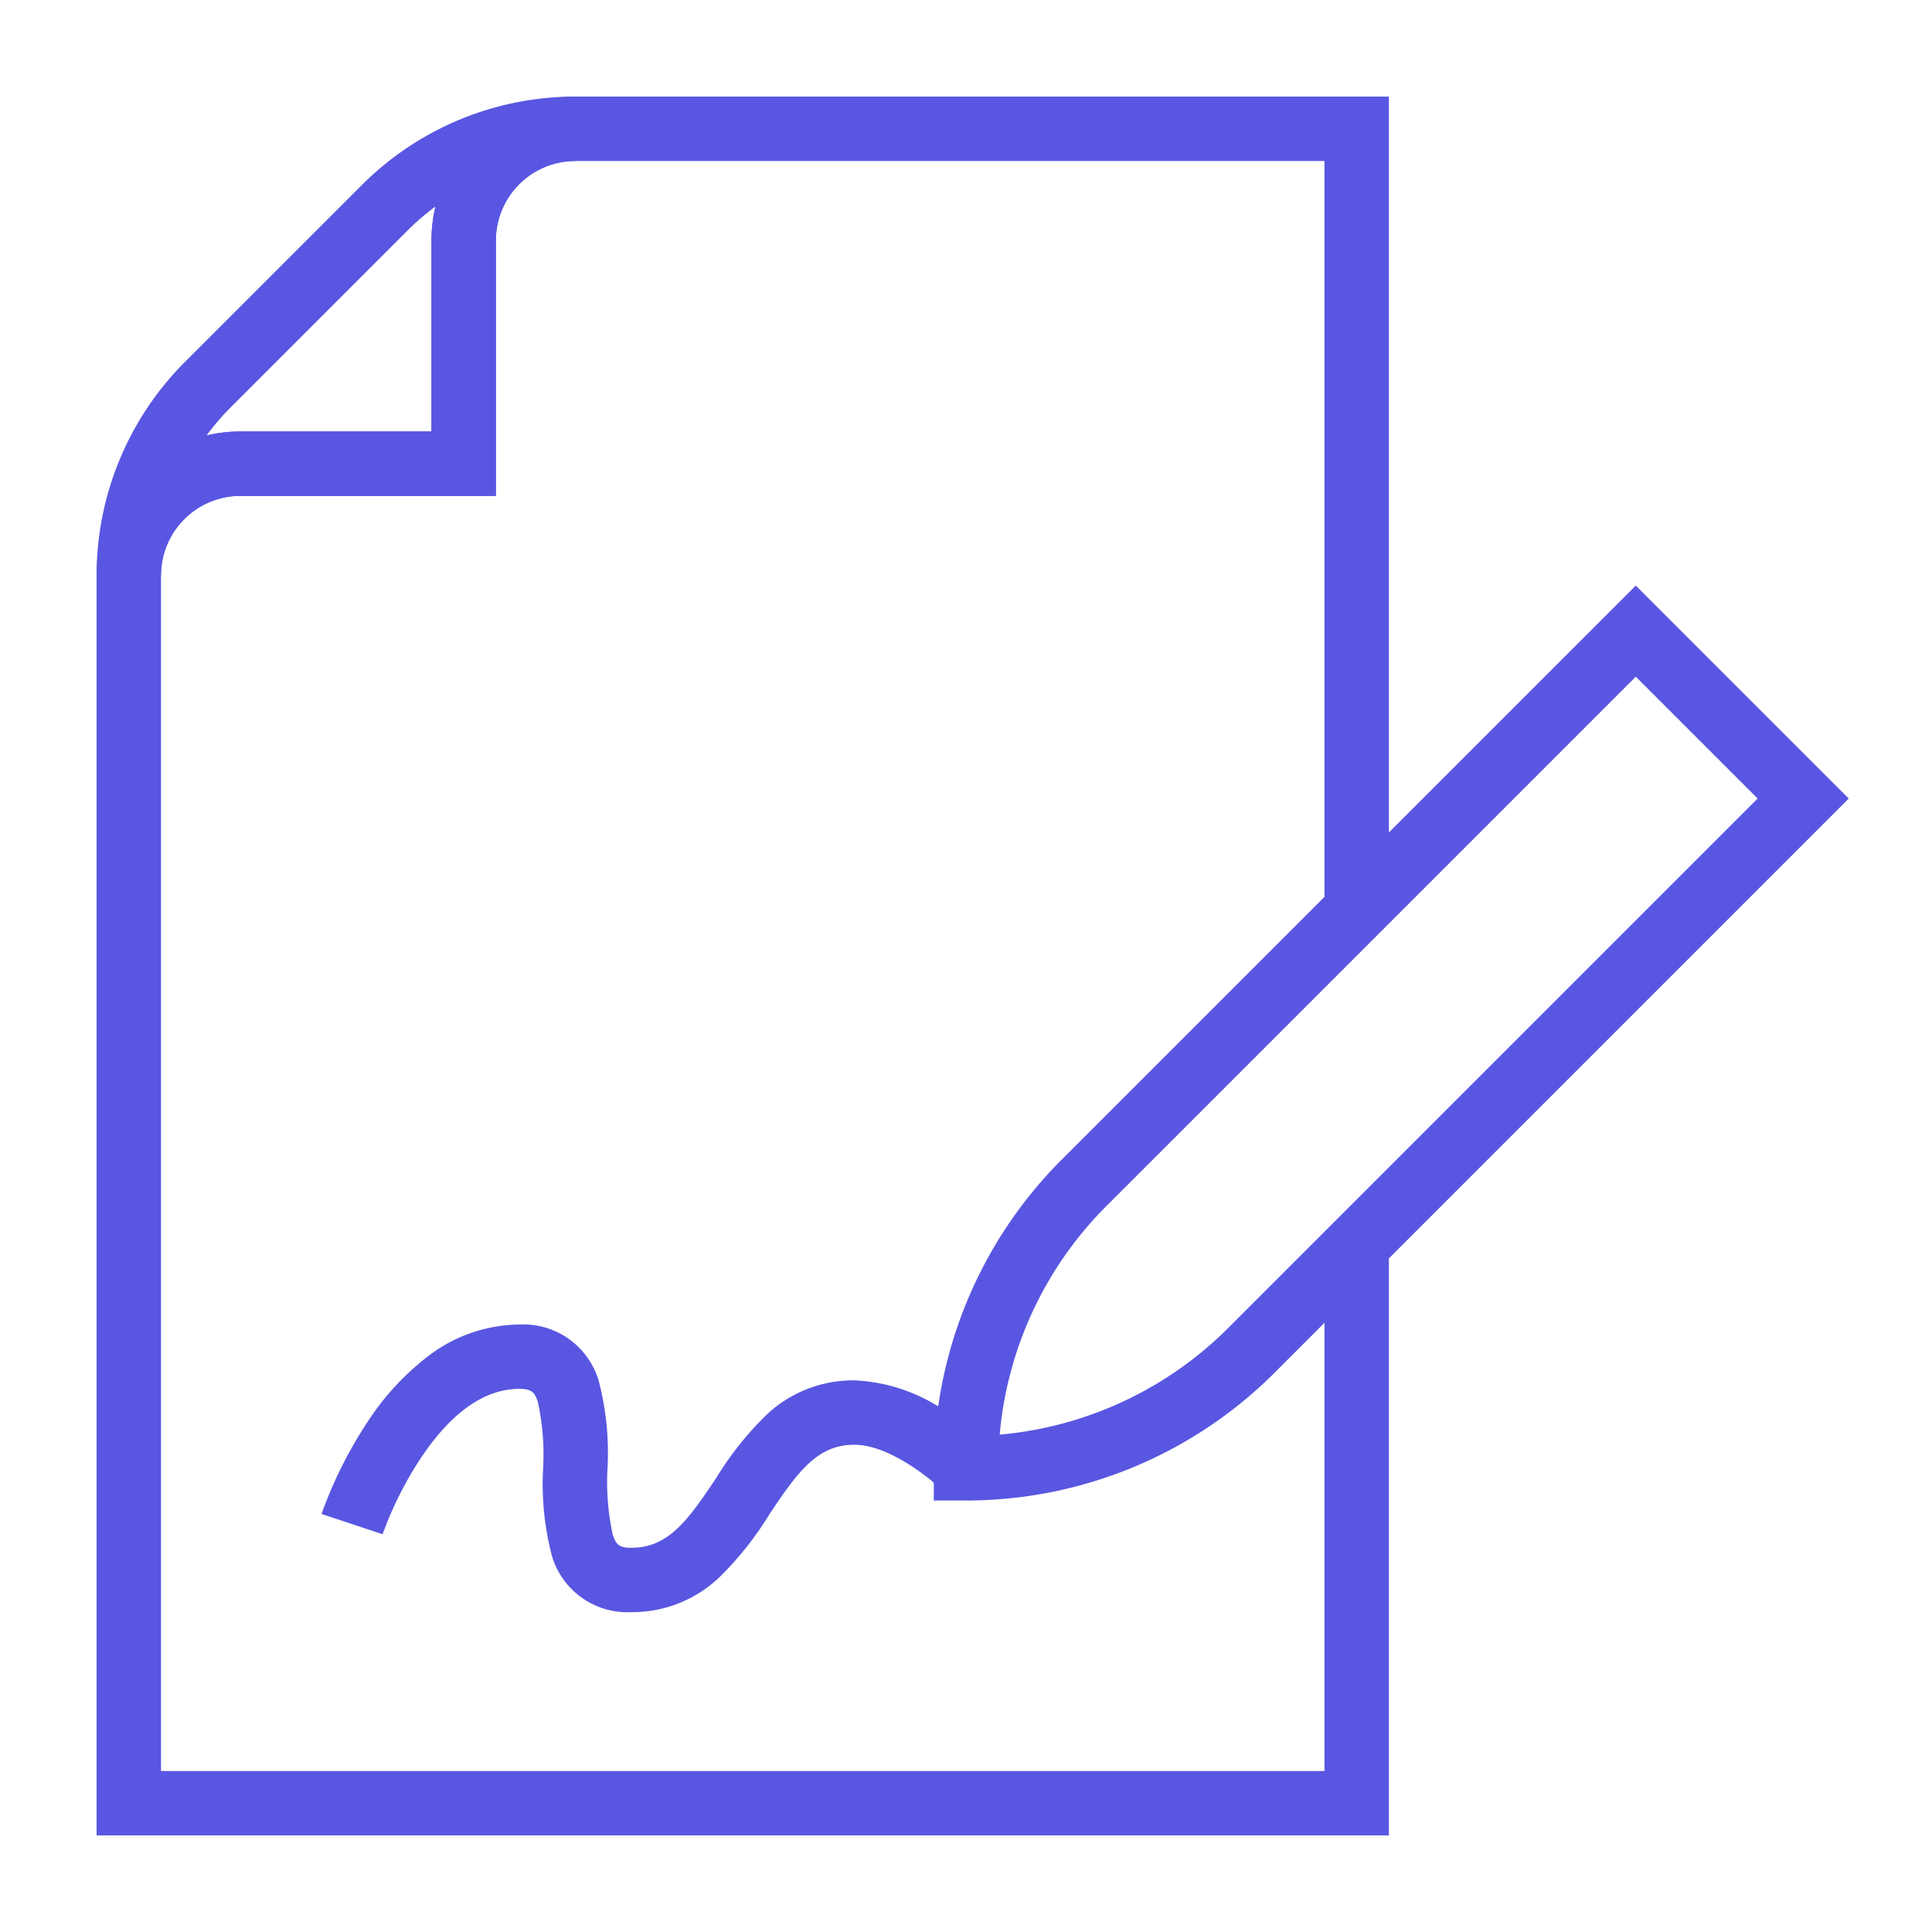
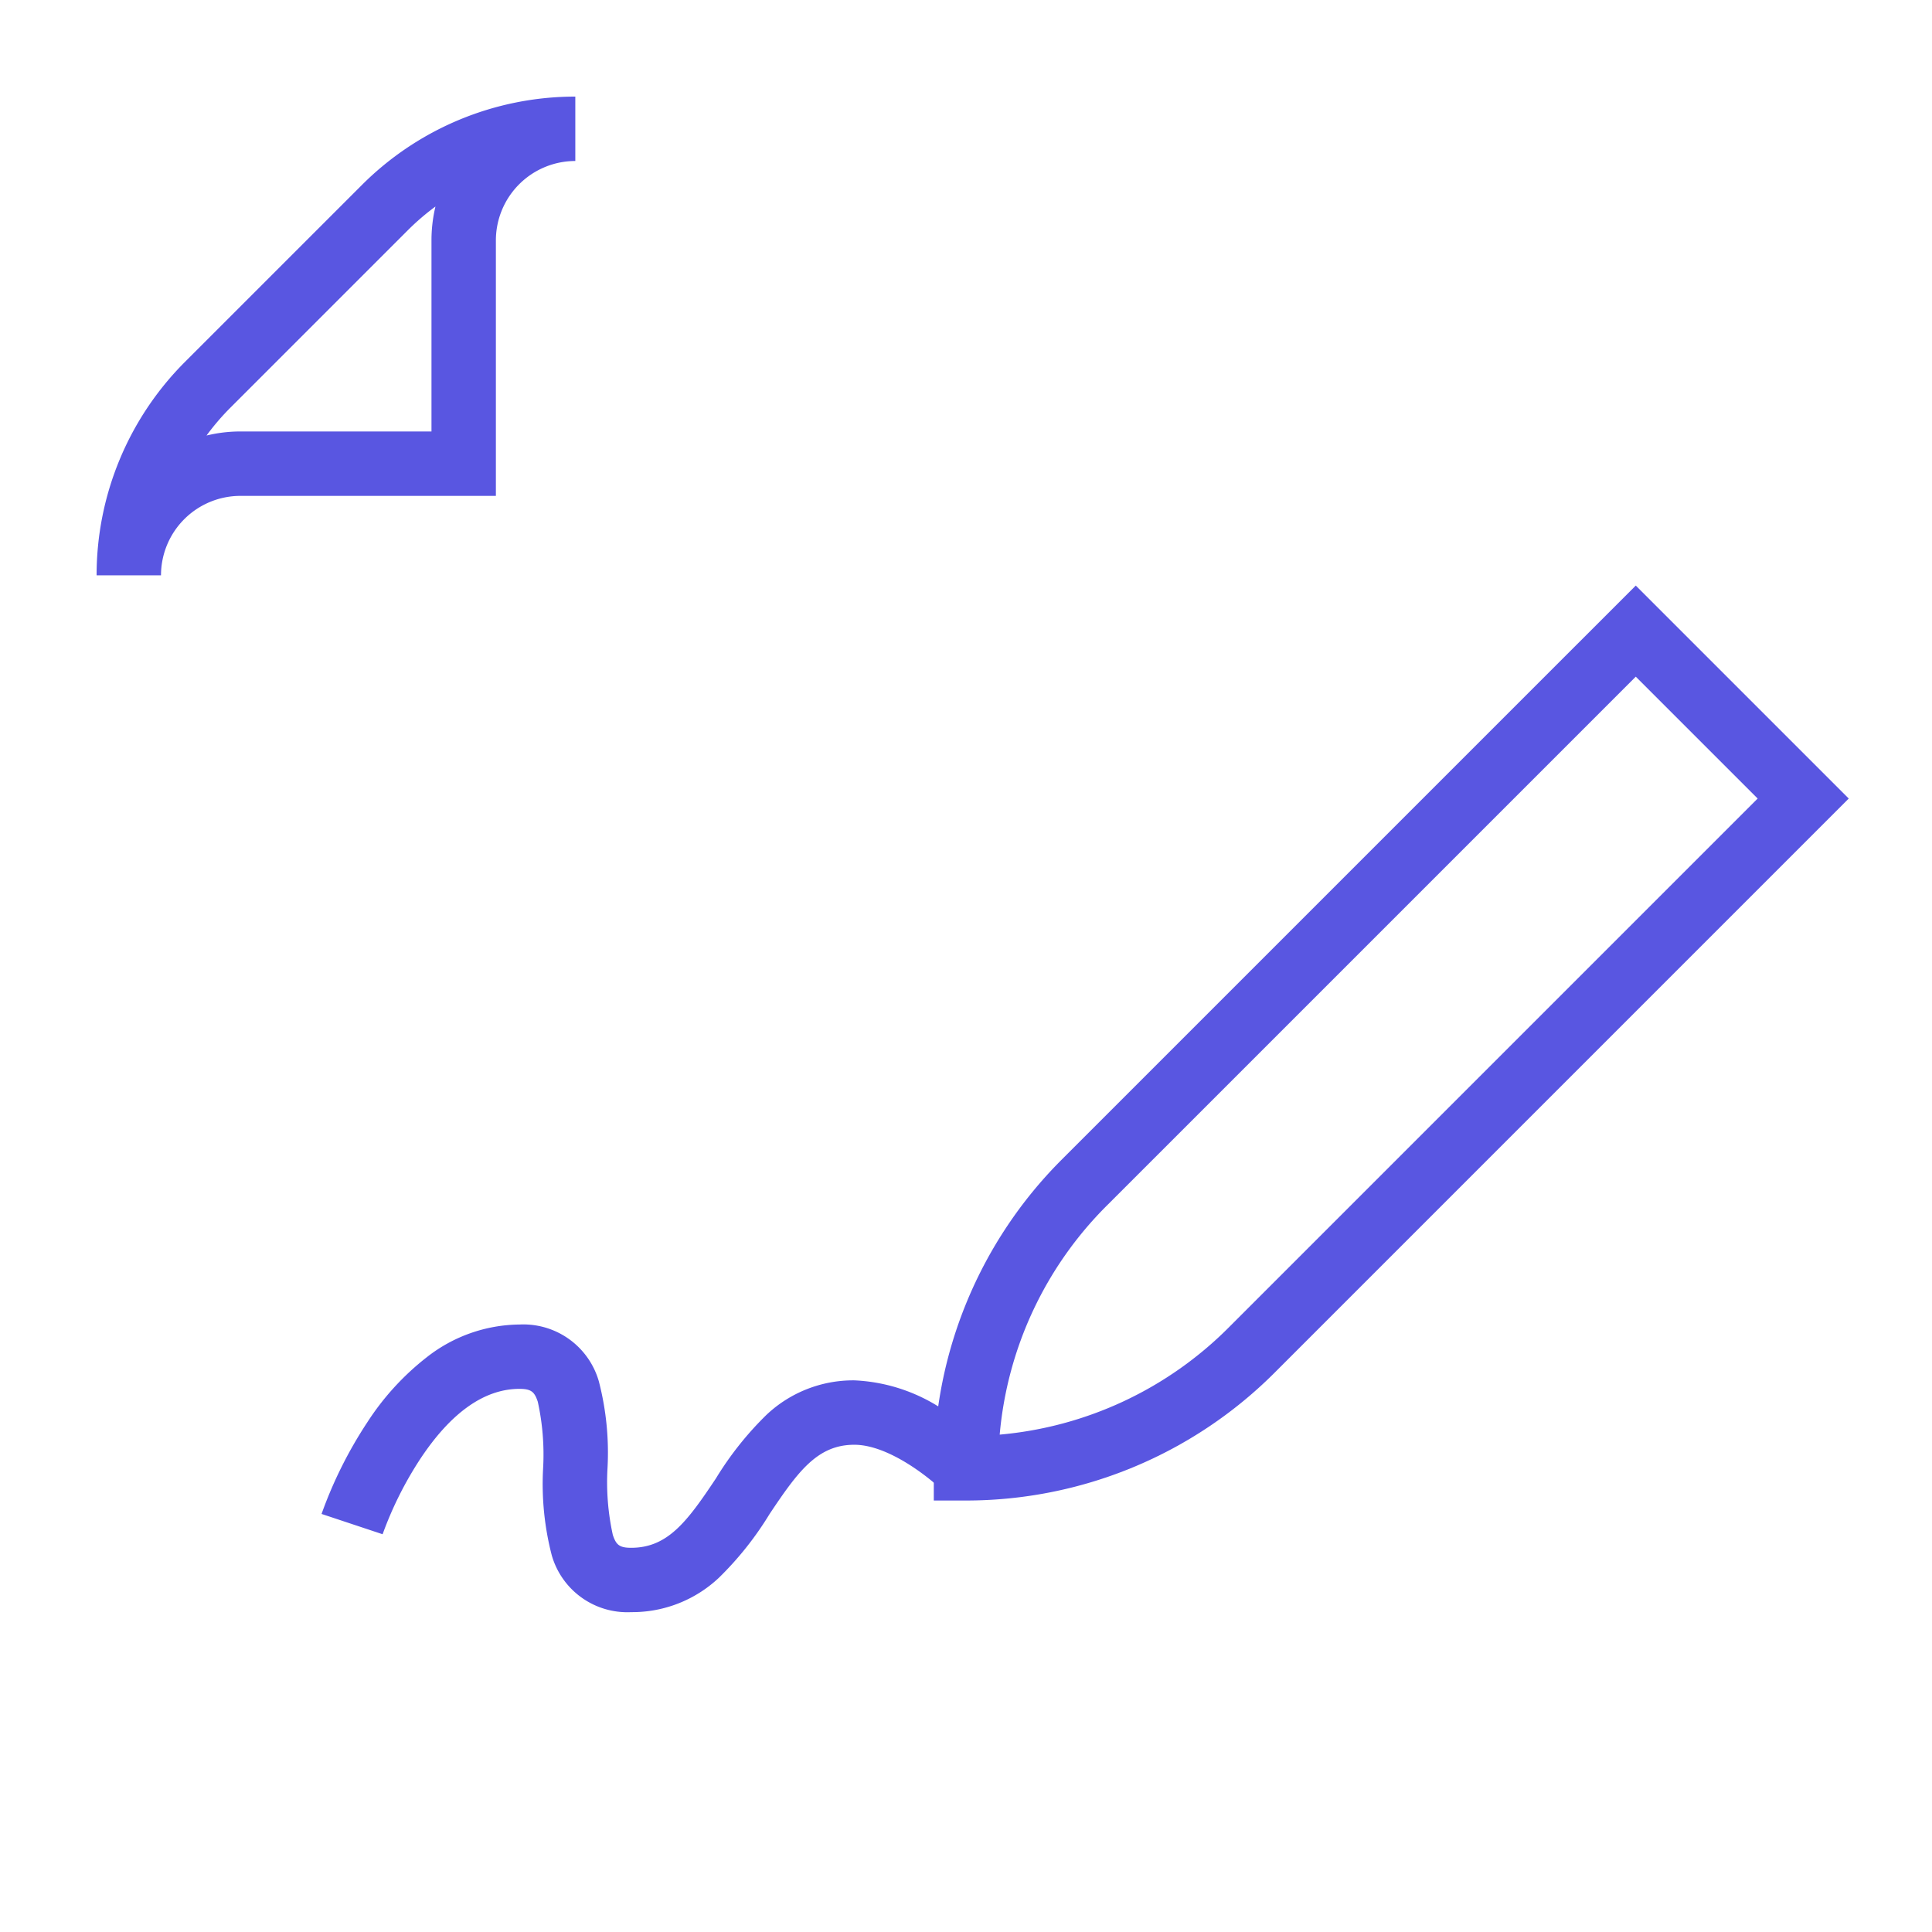
<svg xmlns="http://www.w3.org/2000/svg" width="150" height="150" viewBox="0 0 150 150">
  <defs>
    <clipPath id="clip-path">
-       <path id="Path_18454" data-name="Path 18454" d="M0,0H150V150H0Z" transform="translate(640 2732)" fill="#5956e1" />
+       <path id="Path_18454" data-name="Path 18454" d="M0,0H150V150H0" transform="translate(640 2732)" fill="#5956e1" />
    </clipPath>
  </defs>
  <g id="smart-contract-development" transform="translate(-640 -2732)" clip-path="url(#clip-path)">
    <path id="Path_18344" data-name="Path 18344" d="M100.934,388.3a6.1,6.1,0,0,1-6.163-4.418,22.071,22.071,0,0,1-.67-6.749,19.1,19.1,0,0,0-.413-5.168c-.25-.749-.49-1-1.42-1-2.706,0-5.287,1.812-7.67,5.387a28.06,28.06,0,0,0-2.958,5.9L76.9,380.676a33.1,33.1,0,0,1,3.542-7.1A20.494,20.494,0,0,1,85.08,368.5a11.823,11.823,0,0,1,7.187-2.531,6.1,6.1,0,0,1,6.163,4.418,22.071,22.071,0,0,1,.67,6.749,19.1,19.1,0,0,0,.413,5.168c.25.749.49,1,1.42,1,2.851,0,4.36-2.047,6.586-5.387a25.3,25.3,0,0,1,3.929-4.94,9.811,9.811,0,0,1,6.818-2.673,13.437,13.437,0,0,1,7.345,2.586,22.129,22.129,0,0,1,3.089,2.479l-3.536,3.536,0,0c-1.012-1-4.224-3.6-6.9-3.6-2.851,0-4.36,2.047-6.587,5.387a25.3,25.3,0,0,1-3.929,4.94A9.811,9.811,0,0,1,100.934,388.3Z" transform="translate(588.066 2468.866)" fill="#5956e1" />
-     <path id="Path_18345" data-name="Path 18345" d="M112.833,147.5H12.5V49.667A11.166,11.166,0,0,1,23.667,38.5H38.5V23.667A11.166,11.166,0,0,1,49.667,12.5h63.167V75.667h-5V17.5H49.667A6.17,6.17,0,0,0,43.5,23.667V43.5H23.667A6.17,6.17,0,0,0,17.5,49.667V142.5h90.333V101.667h5Z" transform="translate(635 2727)" fill="#5956e1" />
    <path id="Path_18346" data-name="Path 18346" d="M256,227.1h-2.5v-2.5a33.882,33.882,0,0,1,9.923-23.959L308,156.064,324.536,172.6l-44.577,44.577A33.881,33.881,0,0,1,256,227.1Zm52-63.964-41.041,41.041a28.665,28.665,0,0,0-8.343,17.807,28.664,28.664,0,0,0,17.807-8.343L317.464,172.6Z" transform="translate(459 2621.4)" fill="#5956e1" />
    <path id="Path_18349" data-name="Path 18349" d="M17.5,49.667h-5A23.422,23.422,0,0,1,19.359,33.1L33.1,19.36A23.421,23.421,0,0,1,49.651,12.5h.016v5h-.01A6.17,6.17,0,0,0,43.5,23.662V43.5H23.667A6.17,6.17,0,0,0,17.5,49.667ZM38.809,21.034A18.674,18.674,0,0,0,36.64,22.9L22.9,36.64a18.671,18.671,0,0,0-1.865,2.174,11.13,11.13,0,0,1,2.636-.315H38.5V23.662A11.242,11.242,0,0,1,38.809,21.034Z" transform="translate(635 2727)" fill="#5956e1" />
  </g>
</svg>